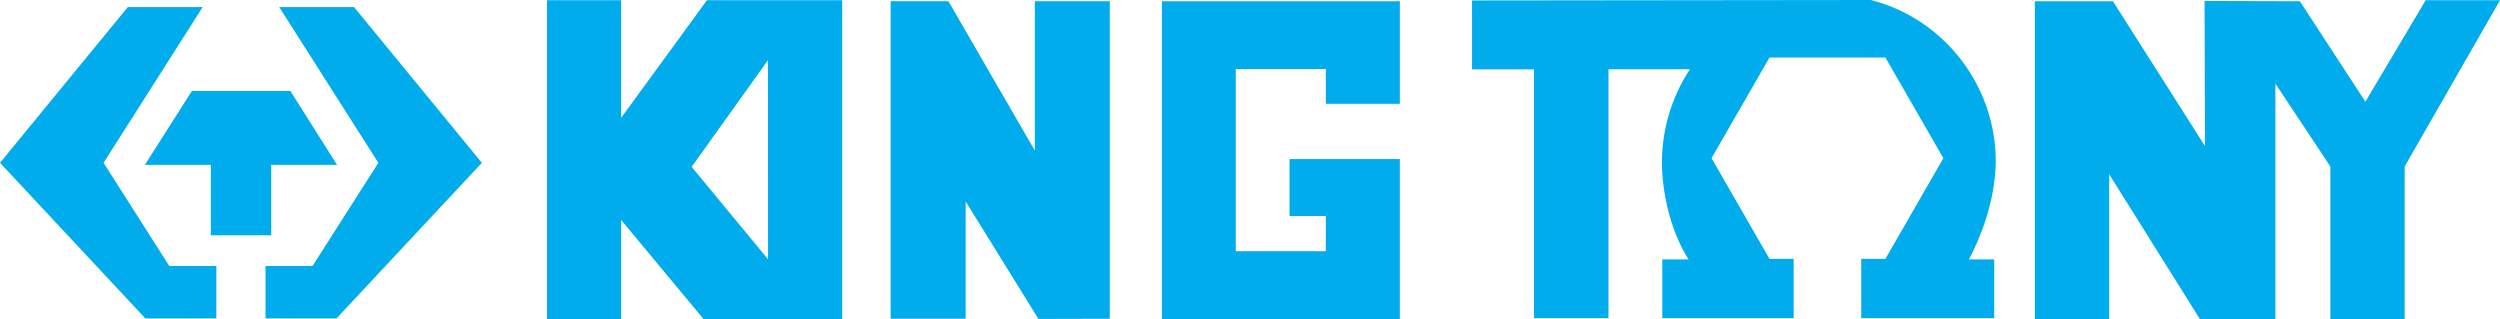
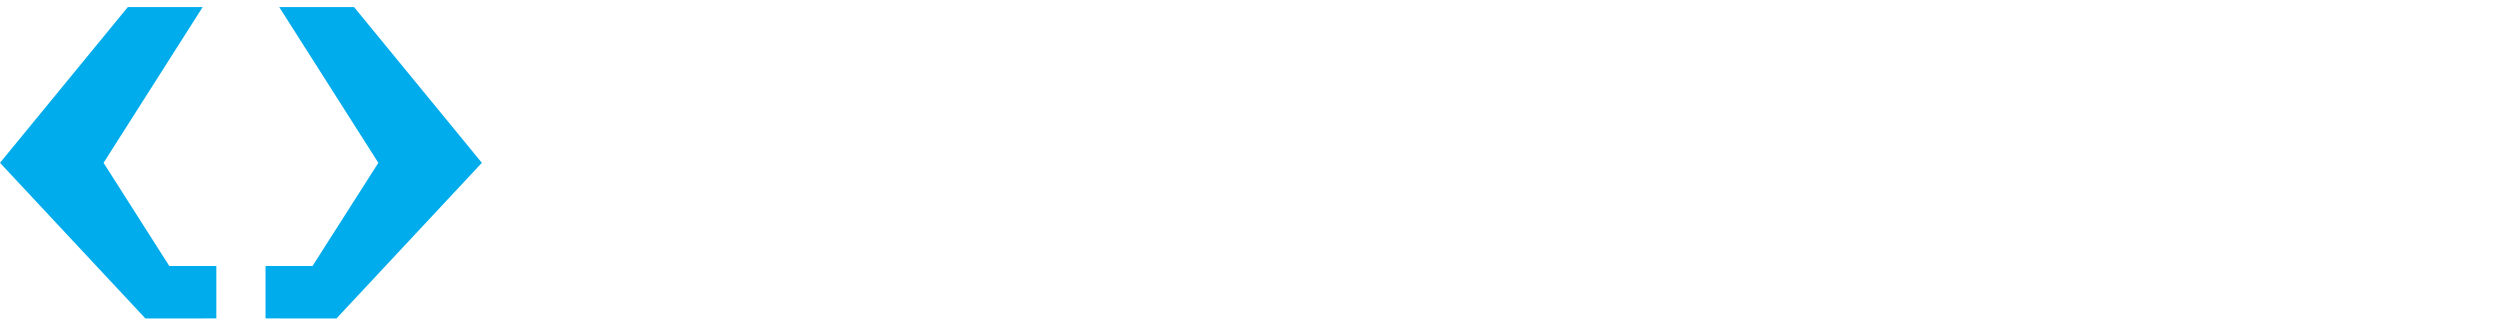
<svg xmlns="http://www.w3.org/2000/svg" id="Layer_1" viewBox="0 0 950 121.39">
  <defs>
    <style>.cls-1{fill:#00acec;fill-rule:evenodd;}</style>
  </defs>
  <path class="cls-1" d="M77.02,2.68h-28.44L0,61.87l55.25,59.14h21.77l-.02-.02h5.21v-19.9h-17.87l-24.99-39.22L77.02,2.68h0Zm29.08,0h28.43l48.58,59.19-55.25,59.14h-21.77l.03-.02h-5.22v-19.9h17.85l25.02-39.22L106.1,2.68h0Z" />
-   <path class="cls-1" d="M103.05,62.64v26.76h-22.94v-26.76h-25.06l17.89-28.09h37.39l17.74,28.09h-25.02ZM393.22,.45h28.5V121.13l-27.11,.07-27.65-44.62v44.55h-28.52V.45l21.97,.02,32.82,56.74V.45h0Zm76.36,95.01h34.23v-13.37h-13.79v-21.65h41.91v60.78h-90.41V.48h90.42V39.45h-28.12v-13.22h-34.23V95.47h0ZM837.73,.37l36.21,.1,24.91,38.18L921.76,.08h28.24l-36.23,63.18v58.05h-28.24V63.27l-20.89-31.51V121.32l-28.59,.07-34.56-55.18v55.11h-28.24V.48h29.67s34.96,55,34.96,55l-.14-55.1h0Zm-206.06,120.51v-22.32h9.99c-6.41-9.92-10.12-24.38-10.12-37.04s3.94-25.11,10.63-35.19h-30.94V120.88h-28.3V26.34h-23.55V.17l151.57-.17,.58,.17c27.03,7.17,46.87,32.08,46.87,61.36-.3,15.84-6.21,29.36-10.17,37.04h9.57v22.32h-50.53v-22.51h9.17l11.04-19.15,11-19.12-11-19.11-11.04-19.15h-44.03l-11.02,19.15-11.01,19.11,11.01,19.12,11.02,19.15h9.18v22.51h-49.92ZM320.04,.08V121.32h-52.63l-31.39-37.75v37.75h-28.15V.08h28.15V44.78L268.65,.08h51.4Zm-28.21,22.77l.03,75.68-29.03-35.12,29.01-40.56h0Z" />
</svg>